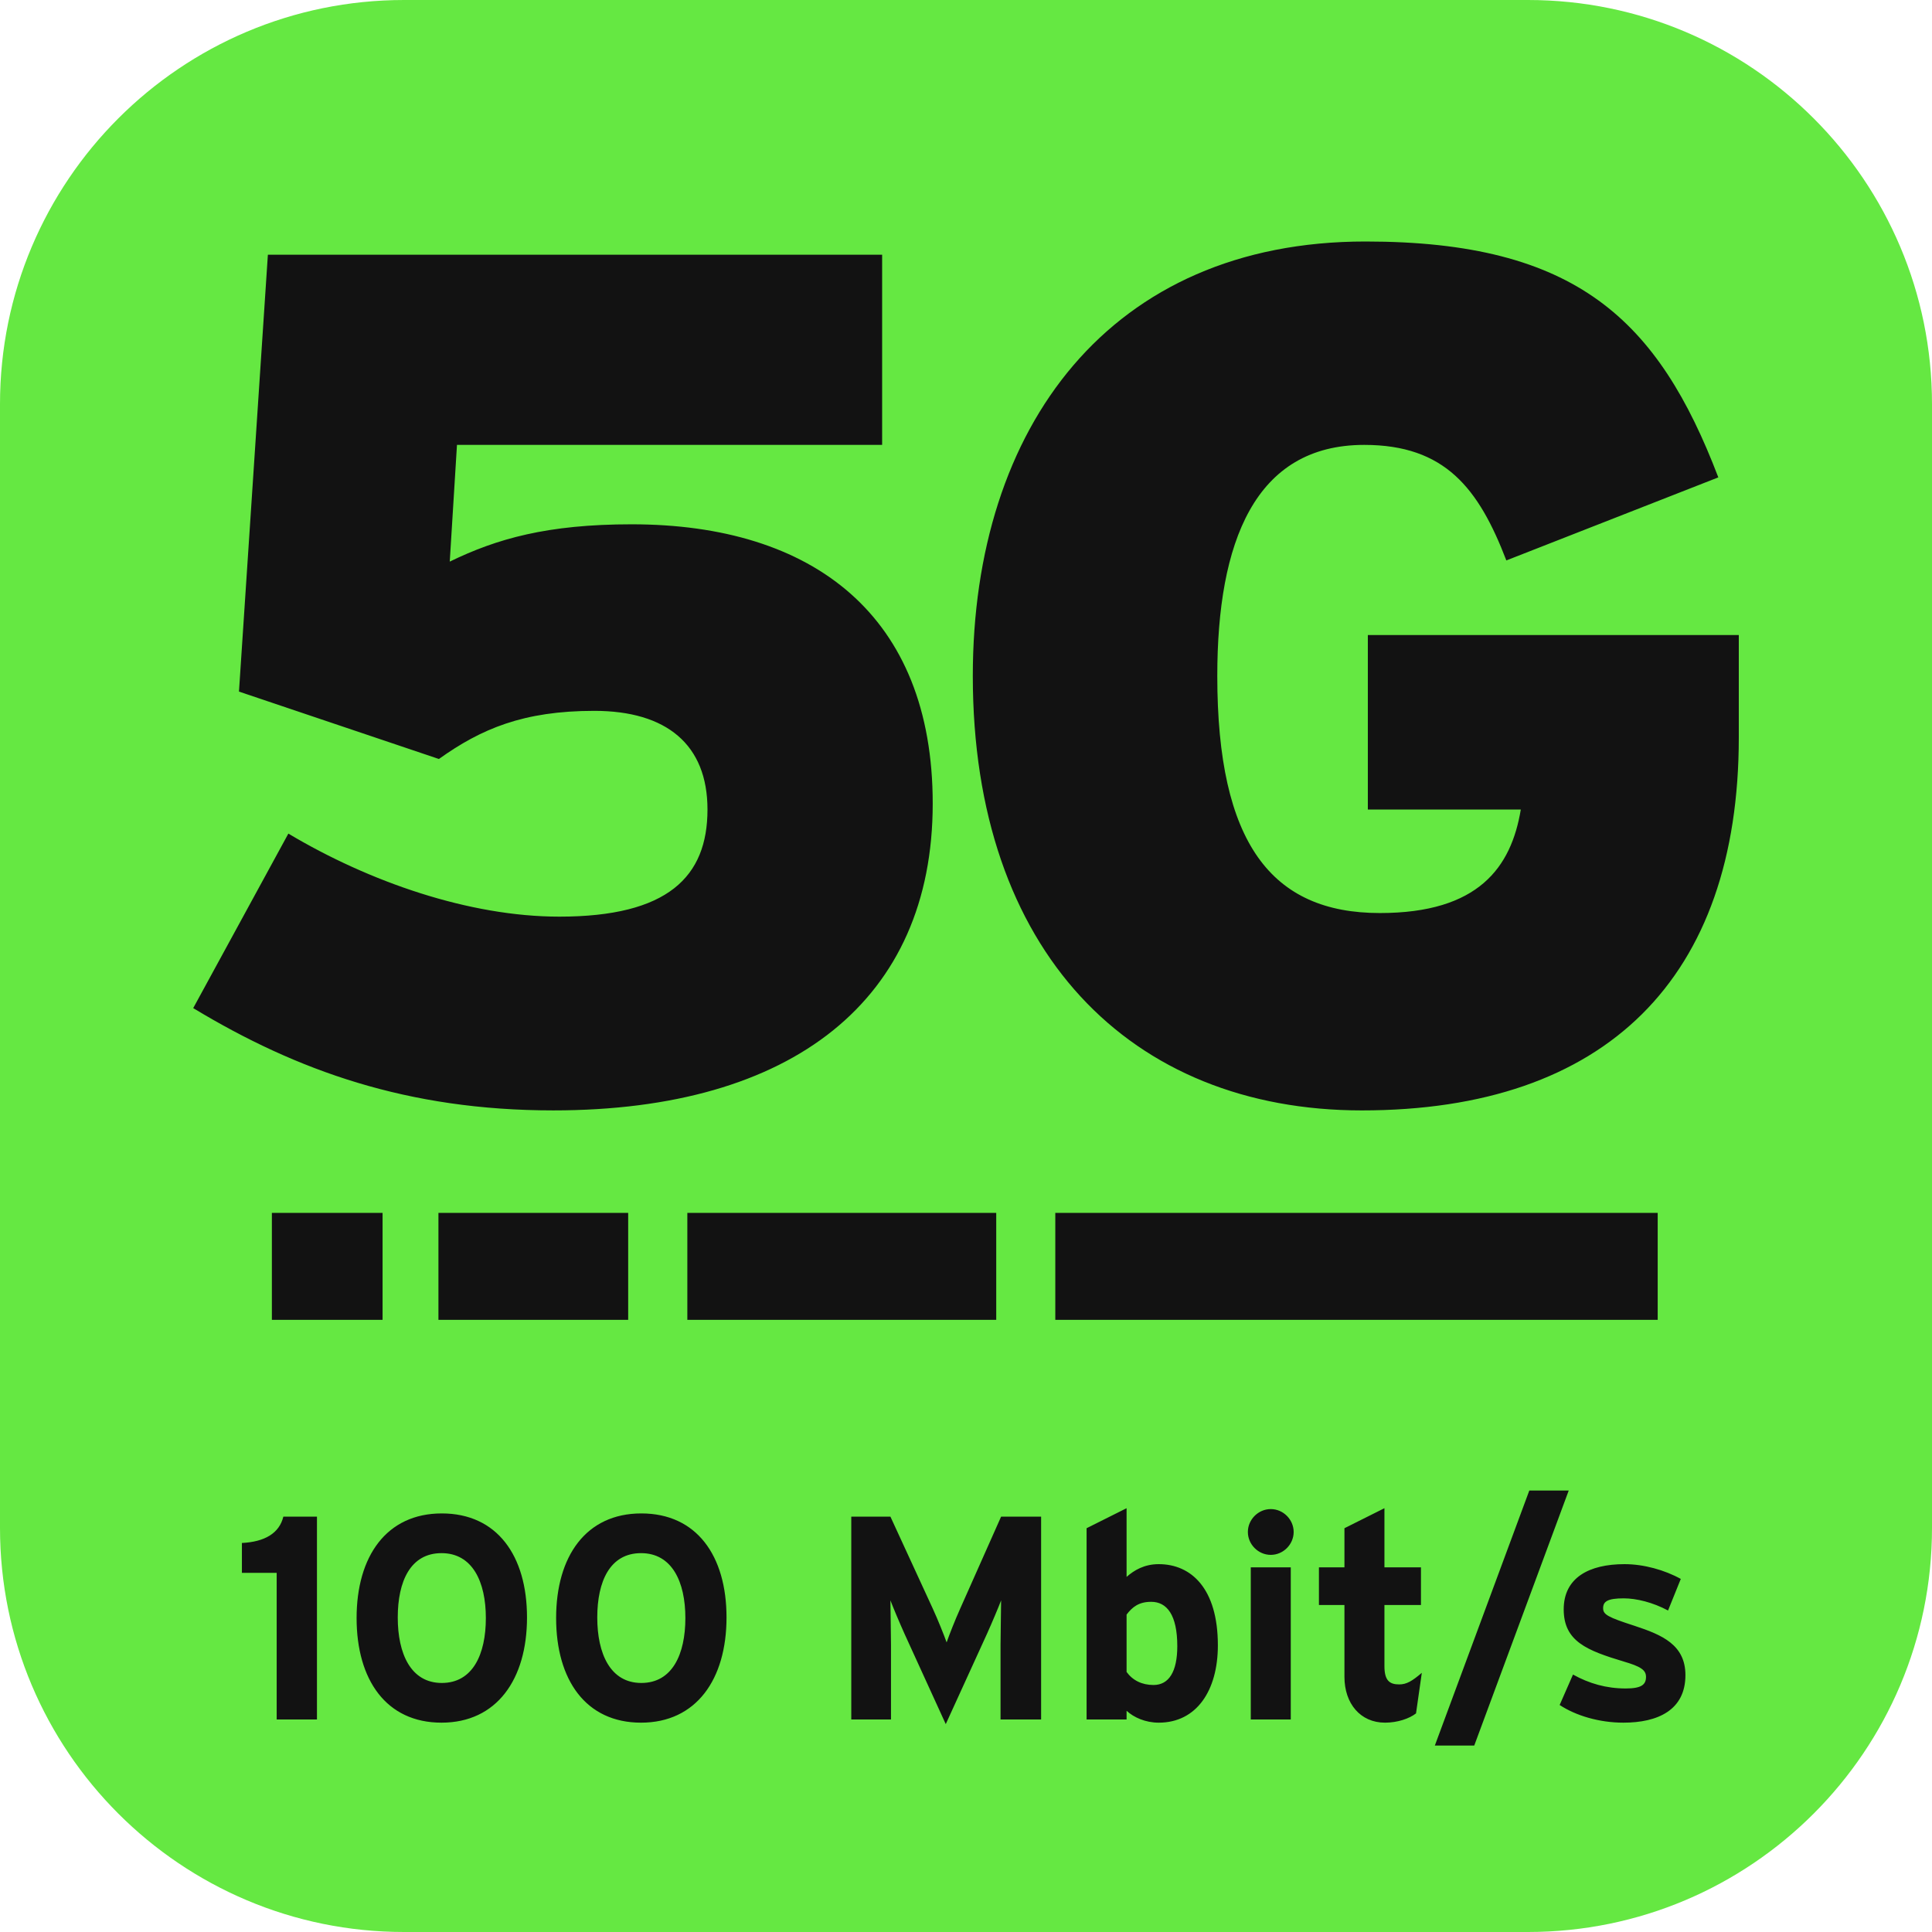
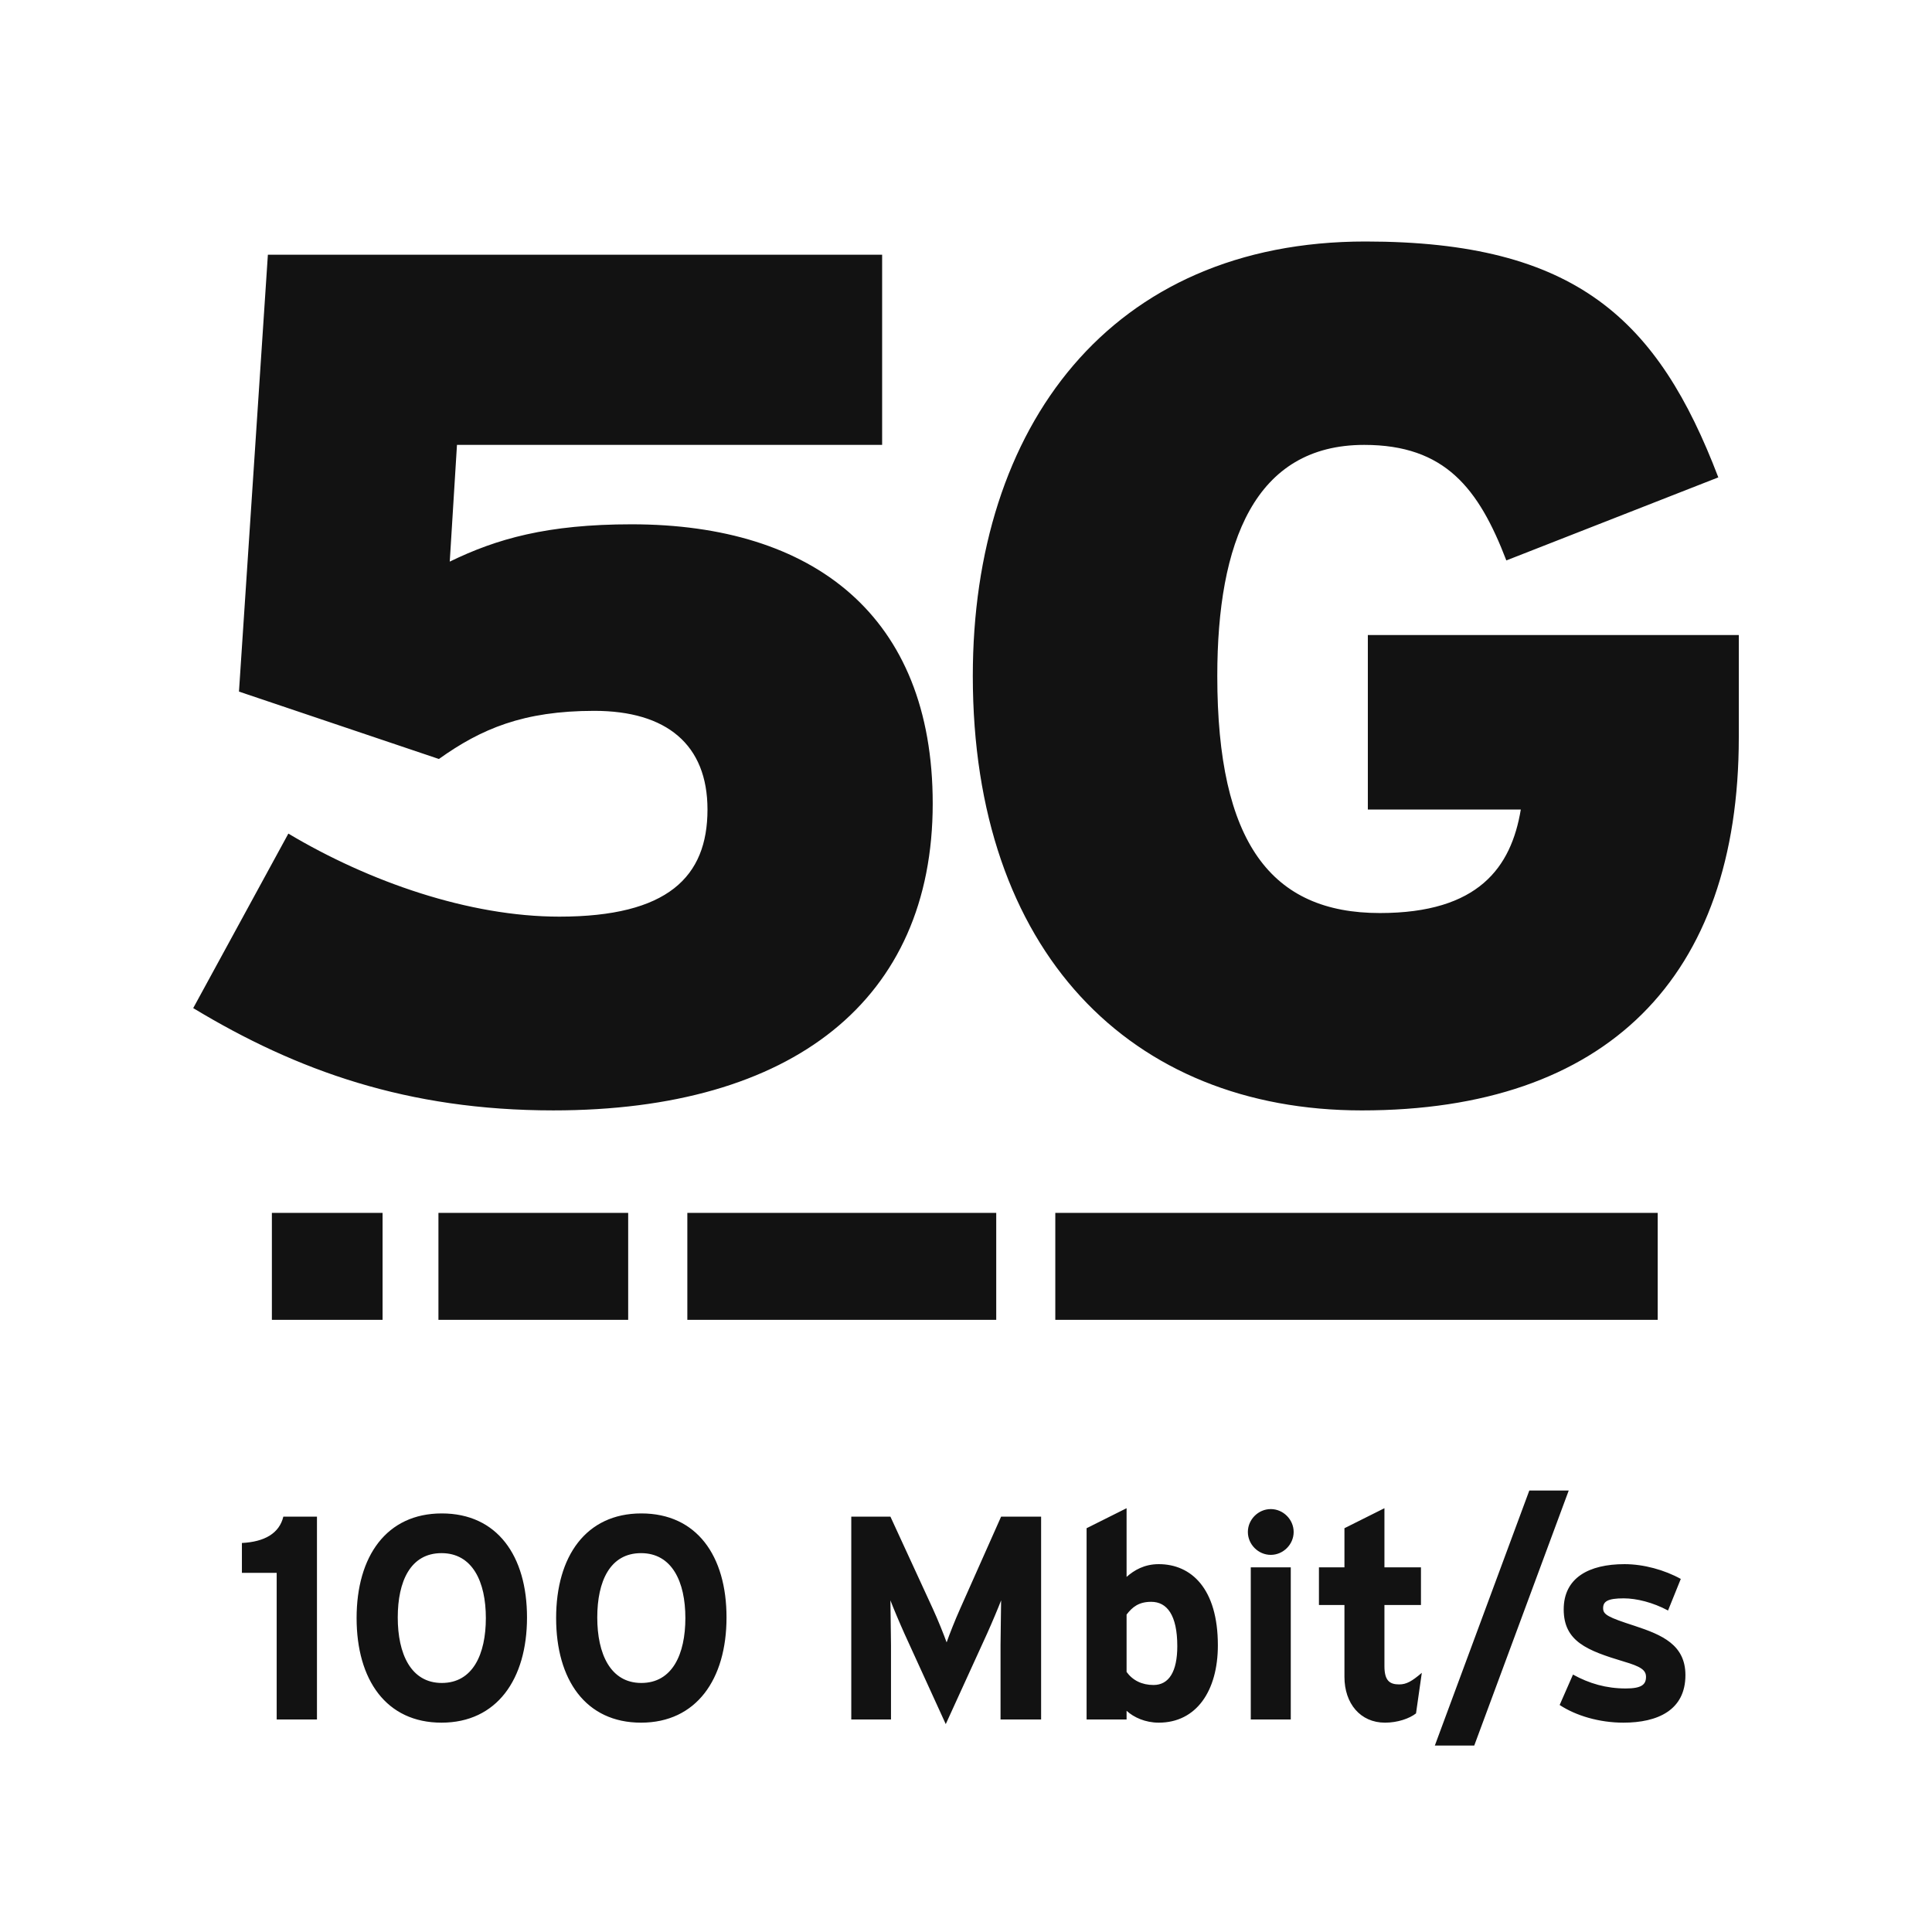
<svg xmlns="http://www.w3.org/2000/svg" width="153" height="153" viewBox="0 0 153 153" fill="none">
-   <path d="M0 32C0 14.327 14.327 0 32 0H121C138.673 0 153 14.327 153 32V121C153 138.673 138.673 153 121 153H32C14.327 153 0 138.673 0 121V32Z" fill="#65E842" />
  <path fill-rule="evenodd" clip-rule="evenodd" d="M108.323 64.11H120.436C119.673 68.685 117.098 72.306 109.277 72.306C100.693 72.306 96.4 66.778 96.4 53.531C96.4 42.952 99.357 35.232 108.036 35.232C114.427 35.232 117.098 38.663 119.291 44.382L136.078 37.805C131.309 25.32 124.823 19.125 108.132 19.125C87.912 19.125 77.039 33.803 77.039 53.531C77.039 75.356 89.533 87.936 107.846 87.936C127.208 87.936 137.7 77.453 137.7 58.391V50.291H108.323V64.11ZM21.531 96.051H30.297V104.521H21.531V96.051ZM49.747 96.051H34.721V104.521H49.747V96.051ZM54.432 96.051H78.894V104.521H54.432V96.051ZM83.572 96.051H131.277V104.521H83.572V96.051ZM22.836 66.015C29.227 69.827 37.143 72.591 44.297 72.591C52.88 72.591 56.028 69.446 56.028 64.109C56.028 58.962 52.785 56.294 47.062 56.294C41.435 56.294 38.097 57.723 34.758 60.106L18.925 54.769L21.214 20.173H69.858V35.231H36.189L35.617 44.476C39.336 42.665 43.343 41.521 50.019 41.521C64.421 41.521 73.864 48.764 73.864 63.633C73.864 79.167 62.8 87.935 43.819 87.935C32.279 87.935 23.504 84.79 15.301 79.835L22.836 66.015Z" fill="#121212" />
  <path d="M25.101 136.17H21.911V124.557H19.157V122.193C20.947 122.102 22.118 121.436 22.439 120.105H25.101V136.17ZM34.987 119.852C39.371 119.852 41.735 123.203 41.735 128.092C41.735 132.98 39.348 136.422 34.964 136.422C30.581 136.422 28.24 133.026 28.24 128.137C28.24 123.249 30.604 119.852 34.987 119.852ZM34.987 133.278C37.443 133.278 38.476 131.006 38.476 128.137C38.476 125.269 37.42 122.997 34.964 122.997C32.509 122.997 31.499 125.223 31.499 128.092C31.499 130.96 32.532 133.278 34.987 133.278ZM50.788 119.852C55.171 119.852 57.535 123.203 57.535 128.092C57.535 132.98 55.148 136.422 50.765 136.422C46.381 136.422 44.041 133.026 44.041 128.137C44.041 123.249 46.404 119.852 50.788 119.852ZM50.788 133.278C53.243 133.278 54.276 131.006 54.276 128.137C54.276 125.269 53.221 122.997 50.765 122.997C48.309 122.997 47.299 125.223 47.299 128.092C47.299 130.96 48.332 133.278 50.788 133.278ZM82.448 136.17H79.235V130.272C79.235 129.4 79.281 127.357 79.281 126.737C79.051 127.334 78.569 128.482 78.156 129.4L74.897 136.537L71.638 129.4C71.225 128.482 70.743 127.334 70.514 126.737C70.514 127.357 70.56 129.4 70.56 130.272V136.17H67.415V120.105H70.514L73.864 127.38C74.278 128.275 74.76 129.491 74.966 130.065C75.173 129.469 75.632 128.298 76.045 127.38L79.281 120.105H82.448V136.17ZM91.764 123.869C94.335 123.869 96.446 125.797 96.446 130.295C96.446 133.898 94.748 136.422 91.764 136.422C90.709 136.422 89.791 136.009 89.217 135.481V136.17H86.05V121.023L89.217 119.439V124.879C89.814 124.351 90.617 123.869 91.764 123.869ZM91.351 133.439C92.568 133.439 93.233 132.383 93.233 130.364C93.233 127.885 92.407 126.852 91.168 126.852C90.181 126.852 89.676 127.265 89.217 127.862V132.406C89.699 133.072 90.433 133.439 91.351 133.439ZM100.635 119.508C101.622 119.508 102.448 120.334 102.448 121.321C102.448 122.308 101.622 123.134 100.635 123.134C99.648 123.134 98.822 122.308 98.822 121.321C98.822 120.334 99.648 119.508 100.635 119.508ZM102.219 136.17H99.052V124.121H102.219V136.17ZM112.597 132.475L112.138 135.688C111.611 136.101 110.67 136.422 109.683 136.422C107.732 136.422 106.47 134.908 106.47 132.796V127.105H104.45V124.121H106.47V121.023L109.637 119.439V124.121H112.529V127.105H109.637V131.947C109.637 133.095 110.05 133.393 110.807 133.393C111.381 133.393 111.817 133.141 112.597 132.475ZM124.231 118.039L116.749 138.235H113.628L121.11 118.039H124.231ZM129.457 128.757C131.614 129.469 133.473 130.249 133.473 132.659C133.473 135.436 131.27 136.422 128.562 136.422C126.657 136.422 124.798 135.872 123.513 135.022L124.569 132.613C125.854 133.324 127.208 133.714 128.745 133.714C129.985 133.714 130.352 133.416 130.352 132.796C130.352 132.245 129.916 131.97 128.585 131.58C125.693 130.708 123.834 129.996 123.834 127.449C123.834 124.947 125.831 123.869 128.654 123.869C130.168 123.869 131.821 124.328 133.106 125.039L132.096 127.541C130.903 126.898 129.595 126.577 128.585 126.577C127.3 126.577 126.955 126.829 126.955 127.357C126.955 127.862 127.323 128.069 129.457 128.757Z" fill="#121212" />
</svg>